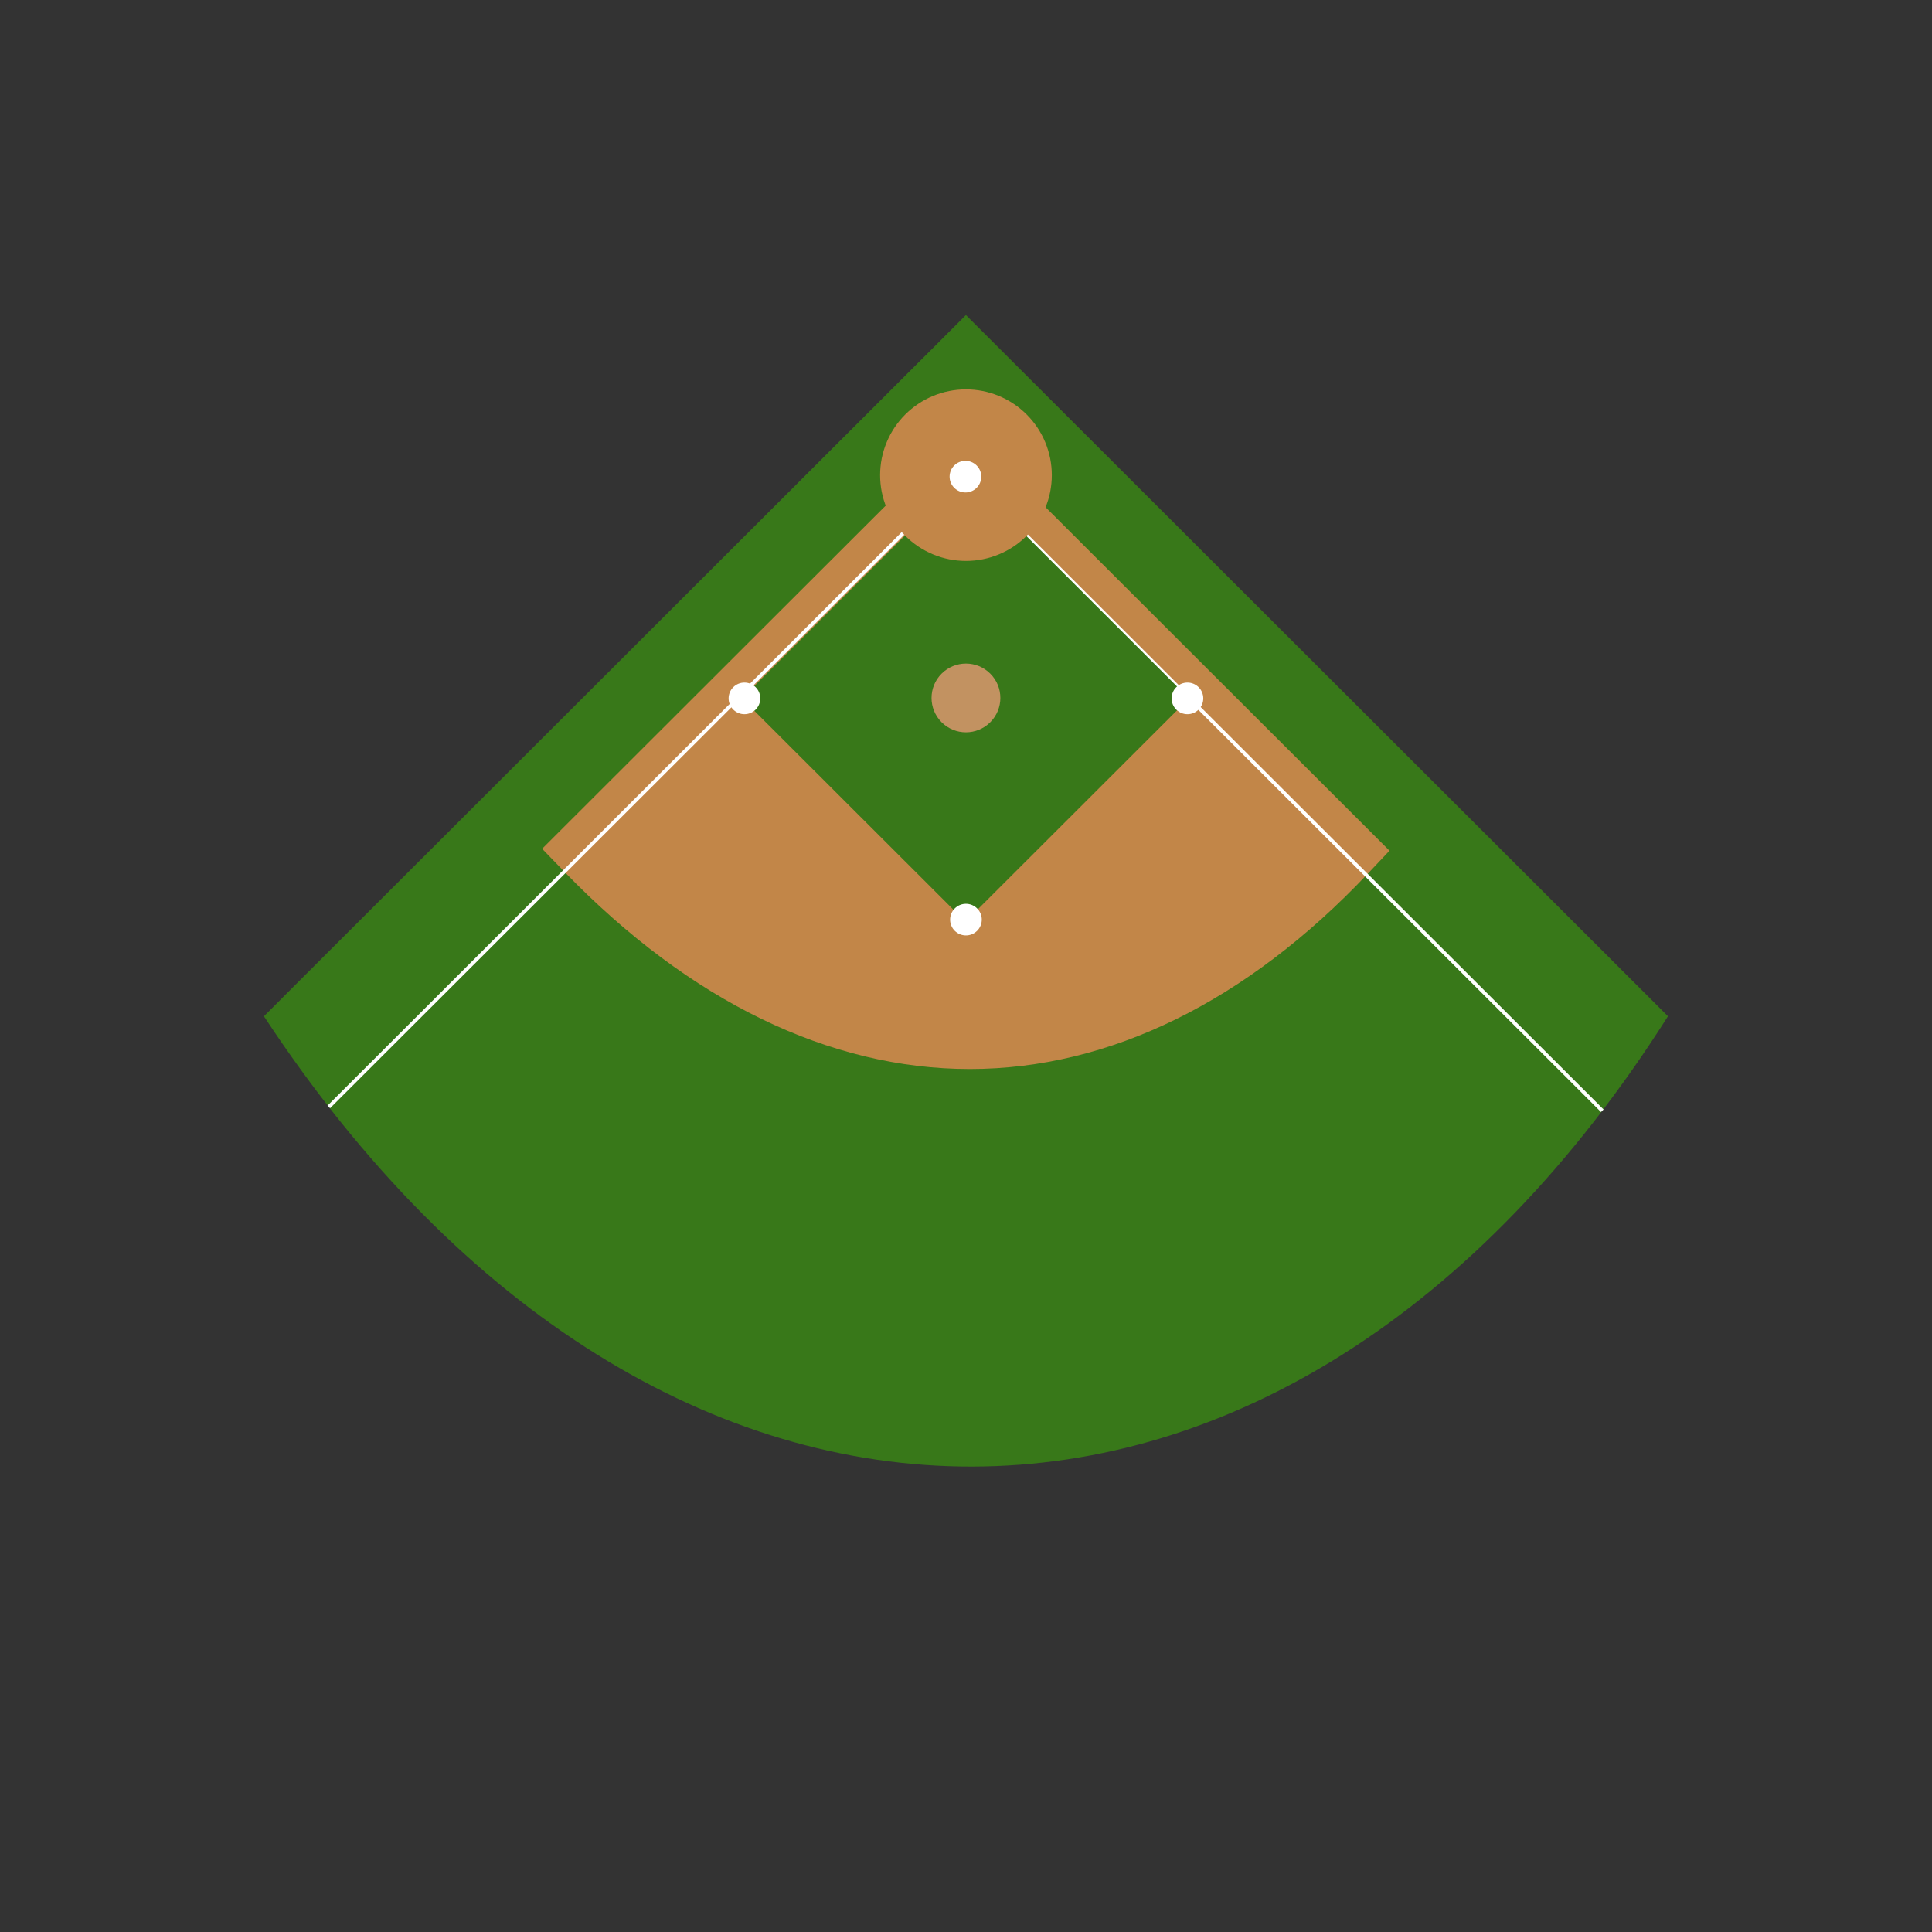
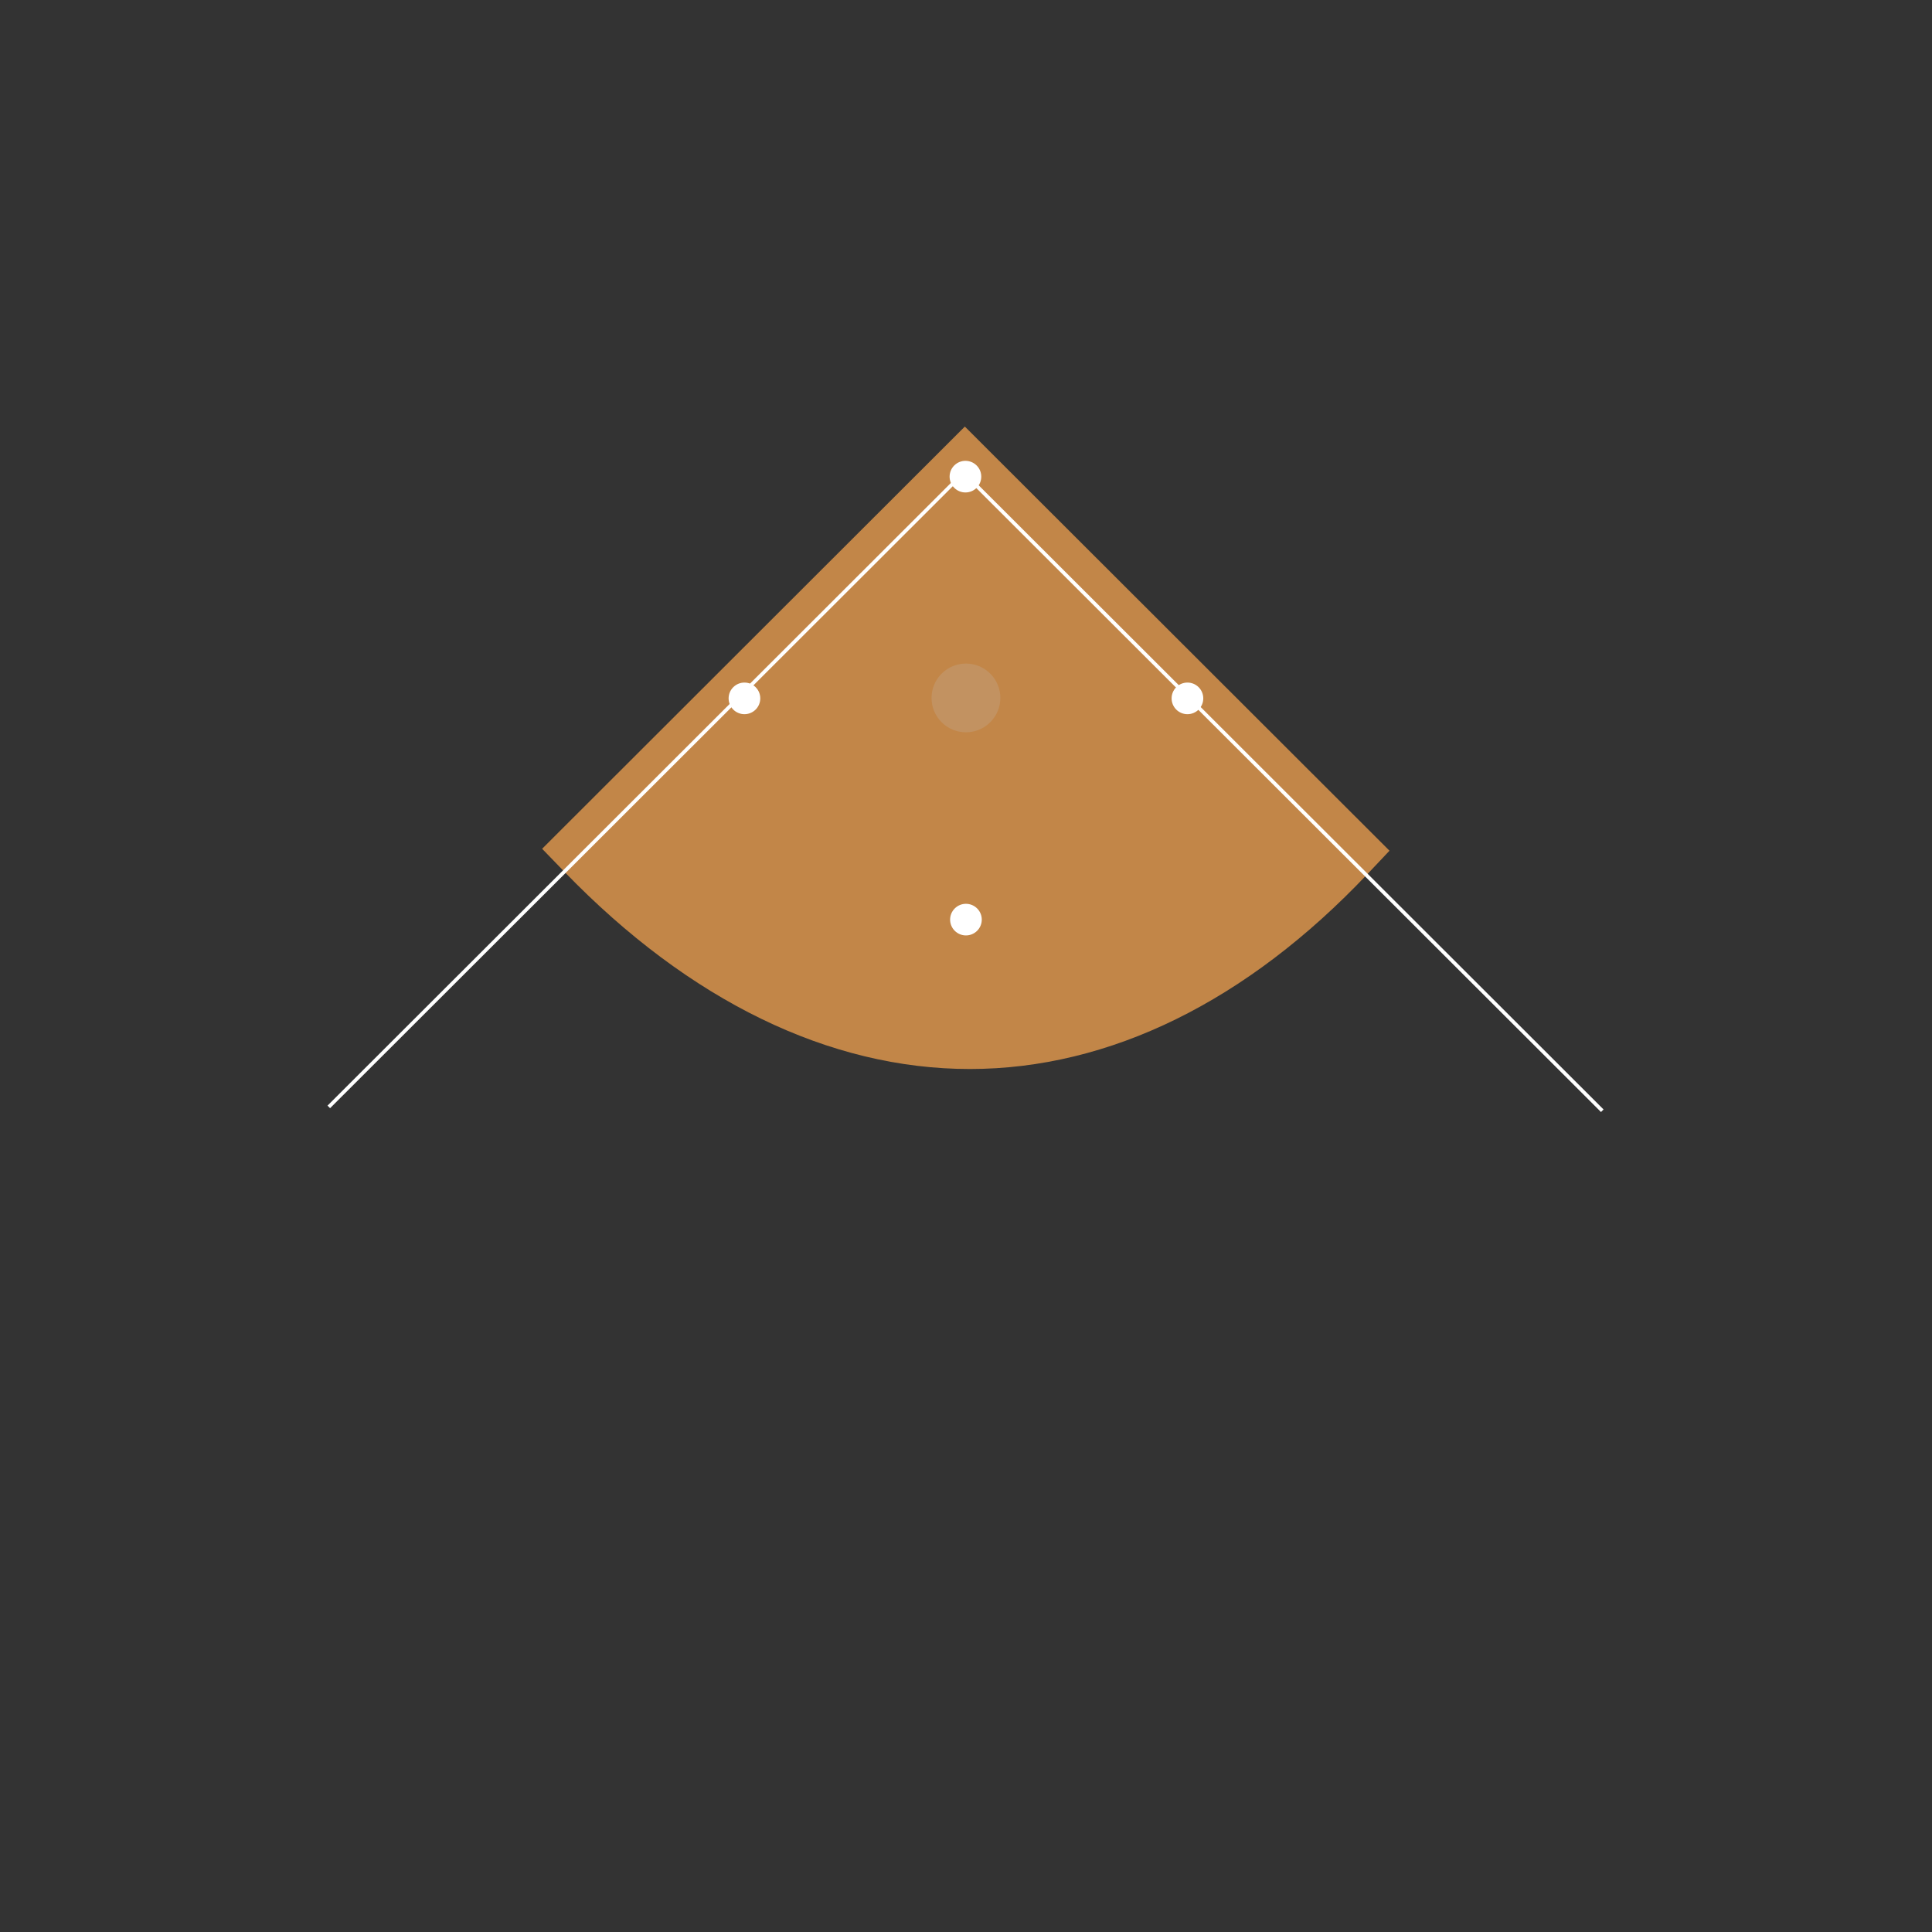
<svg xmlns="http://www.w3.org/2000/svg" width="600" zoomAndPan="magnify" viewBox="0 0 450 450" height="600" preserveAspectRatio="xMidYMid meet" version="1.0">
  <rect x="0" y="0" width="450" height="450" fill="#333333" stroke="none" />
  <defs>
    <clipPath id="82cd4de918">
-       <path d="M 61.469 73.273 L 388.469 73.273 L 388.469 342 L 61.469 342 Z M 61.469 73.273 " clip-rule="nonzero" />
-     </clipPath>
+       </clipPath>
  </defs>
  <g clip-path="url(#82cd4de918)">
-     <path fill="#387819" d="M 388.5 236.703 L 328.309 176.586 L 224.984 73.383 L 121.664 176.586 L 61.473 236.703 C 153.746 377.023 300.121 376.094 388.5 236.703 Z M 388.5 236.703 " fill-opacity="1" fill-rule="nonzero" />
-   </g>
+     </g>
  <path fill="#c28648" d="M 131.484 203.082 C 160.531 233.117 193.176 248.992 225.895 248.992 C 258.395 248.992 290.434 233.273 318.551 203.535 L 323.641 198.148 L 224.73 99.355 L 126.273 197.695 Z M 131.484 203.082 " fill-opacity="1" fill-rule="nonzero" />
  <path fill="#ffffff" d="M 224.445 109.531 L 373.5 258.414 L 372.902 259.012 L 224.445 110.73 L 76.883 258.117 L 76.285 257.52 Z M 224.445 109.531 " fill-opacity="1" fill-rule="nonzero" />
-   <path fill="#387819" d="M 224.867 214.676 L 172.801 162.668 L 224.867 110.664 L 276.934 162.672 Z M 224.867 214.676 " fill-opacity="1" fill-rule="nonzero" />
  <path fill="#ffffff" d="M 227.594 216.801 C 226.152 218.238 223.82 218.238 222.379 216.801 C 220.941 215.363 220.941 213.031 222.379 211.594 C 223.82 210.156 226.152 210.156 227.594 211.594 C 229.035 213.031 229.035 215.363 227.594 216.801 Z M 227.594 216.801 " fill-opacity="1" fill-rule="nonzero" />
  <path fill="#ffffff" d="M 176.004 165.27 C 174.562 166.707 172.23 166.707 170.789 165.27 C 169.348 163.832 169.348 161.5 170.789 160.062 C 172.227 158.625 174.562 158.625 176.004 160.062 C 177.441 161.5 177.441 163.832 176.004 165.27 Z M 176.004 165.27 " fill-opacity="1" fill-rule="nonzero" />
  <path fill="#ffffff" d="M 279.184 165.27 C 277.746 166.707 275.41 166.707 273.969 165.27 C 272.531 163.832 272.531 161.5 273.969 160.062 C 275.41 158.625 277.746 158.625 279.184 160.062 C 280.625 161.5 280.625 163.832 279.184 165.27 Z M 279.184 165.27 " fill-opacity="1" fill-rule="nonzero" />
-   <path fill="#c28648" d="M 210.848 124.797 C 210.387 124.336 209.945 123.852 209.531 123.344 C 209.117 122.84 208.727 122.312 208.363 121.77 C 208 121.227 207.664 120.668 207.352 120.09 C 207.043 119.512 206.766 118.922 206.516 118.316 C 206.262 117.711 206.043 117.098 205.852 116.473 C 205.664 115.844 205.504 115.211 205.375 114.57 C 205.25 113.93 205.152 113.281 205.09 112.633 C 205.023 111.98 204.992 111.328 204.992 110.672 C 204.992 110.02 205.023 109.367 205.09 108.715 C 205.152 108.062 205.25 107.418 205.375 106.777 C 205.504 106.137 205.664 105.5 205.852 104.875 C 206.043 104.25 206.262 103.633 206.516 103.031 C 206.766 102.426 207.043 101.836 207.352 101.258 C 207.66 100.68 208 100.121 208.363 99.574 C 208.727 99.031 209.117 98.508 209.531 98 C 209.945 97.496 210.387 97.012 210.848 96.551 C 211.312 96.086 211.797 95.648 212.305 95.234 C 212.809 94.816 213.336 94.43 213.879 94.066 C 214.426 93.703 214.984 93.367 215.562 93.059 C 216.141 92.75 216.73 92.469 217.336 92.219 C 217.941 91.969 218.559 91.75 219.184 91.559 C 219.812 91.367 220.445 91.211 221.09 91.082 C 221.73 90.953 222.379 90.859 223.031 90.793 C 223.68 90.73 224.336 90.699 224.988 90.699 C 225.645 90.699 226.297 90.73 226.949 90.793 C 227.602 90.859 228.25 90.953 228.891 91.082 C 229.535 91.211 230.168 91.367 230.793 91.559 C 231.422 91.75 232.039 91.969 232.645 92.219 C 233.246 92.469 233.84 92.75 234.418 93.059 C 234.996 93.367 235.555 93.699 236.102 94.066 C 236.645 94.43 237.172 94.816 237.676 95.23 C 238.184 95.648 238.668 96.086 239.129 96.547 C 239.594 97.012 240.031 97.496 240.449 98 C 240.863 98.508 241.254 99.031 241.617 99.574 C 241.98 100.121 242.316 100.68 242.625 101.258 C 242.934 101.832 243.215 102.426 243.465 103.027 C 243.715 103.633 243.938 104.25 244.125 104.875 C 244.316 105.5 244.477 106.133 244.605 106.777 C 244.73 107.418 244.828 108.062 244.891 108.715 C 244.957 109.367 244.988 110.02 244.988 110.672 C 244.988 111.328 244.957 111.98 244.891 112.629 C 244.828 113.281 244.73 113.93 244.605 114.57 C 244.477 115.211 244.316 115.844 244.129 116.473 C 243.938 117.098 243.715 117.711 243.465 118.316 C 243.215 118.922 242.938 119.512 242.625 120.09 C 242.316 120.664 241.98 121.227 241.617 121.77 C 241.254 122.312 240.863 122.84 240.449 123.344 C 240.035 123.852 239.594 124.336 239.133 124.797 C 238.668 125.258 238.184 125.699 237.676 126.113 C 237.172 126.527 236.645 126.918 236.102 127.281 C 235.555 127.645 234.996 127.98 234.418 128.289 C 233.84 128.598 233.25 128.875 232.645 129.125 C 232.039 129.379 231.422 129.598 230.797 129.789 C 230.168 129.977 229.535 130.137 228.891 130.262 C 228.25 130.391 227.602 130.488 226.949 130.551 C 226.297 130.617 225.645 130.648 224.992 130.648 C 224.336 130.648 223.684 130.617 223.031 130.551 C 222.379 130.488 221.73 130.391 221.09 130.266 C 220.445 130.137 219.812 129.977 219.184 129.789 C 218.559 129.598 217.941 129.379 217.336 129.129 C 216.73 128.875 216.141 128.598 215.562 128.289 C 214.984 127.98 214.426 127.645 213.879 127.281 C 213.336 126.918 212.809 126.527 212.305 126.113 C 211.797 125.699 211.312 125.262 210.848 124.797 Z M 210.848 124.797 " fill-opacity="1" fill-rule="nonzero" />
  <path fill="#ffffff" d="M 227.477 113.625 C 226.035 115.062 223.703 115.062 222.262 113.625 C 220.82 112.184 220.82 109.855 222.262 108.418 C 223.699 106.977 226.035 106.977 227.477 108.418 C 228.914 109.852 228.914 112.184 227.477 113.625 Z M 227.477 113.625 " fill-opacity="1" fill-rule="nonzero" />
  <path fill="#c29261" d="M 230.652 168.223 C 227.523 171.348 222.449 171.348 219.32 168.223 C 216.191 165.098 216.191 160.027 219.32 156.902 C 222.449 153.777 227.523 153.777 230.652 156.902 C 233.785 160.027 233.785 165.094 230.652 168.223 Z M 230.652 168.223 " fill-opacity="1" fill-rule="nonzero" />
</svg>